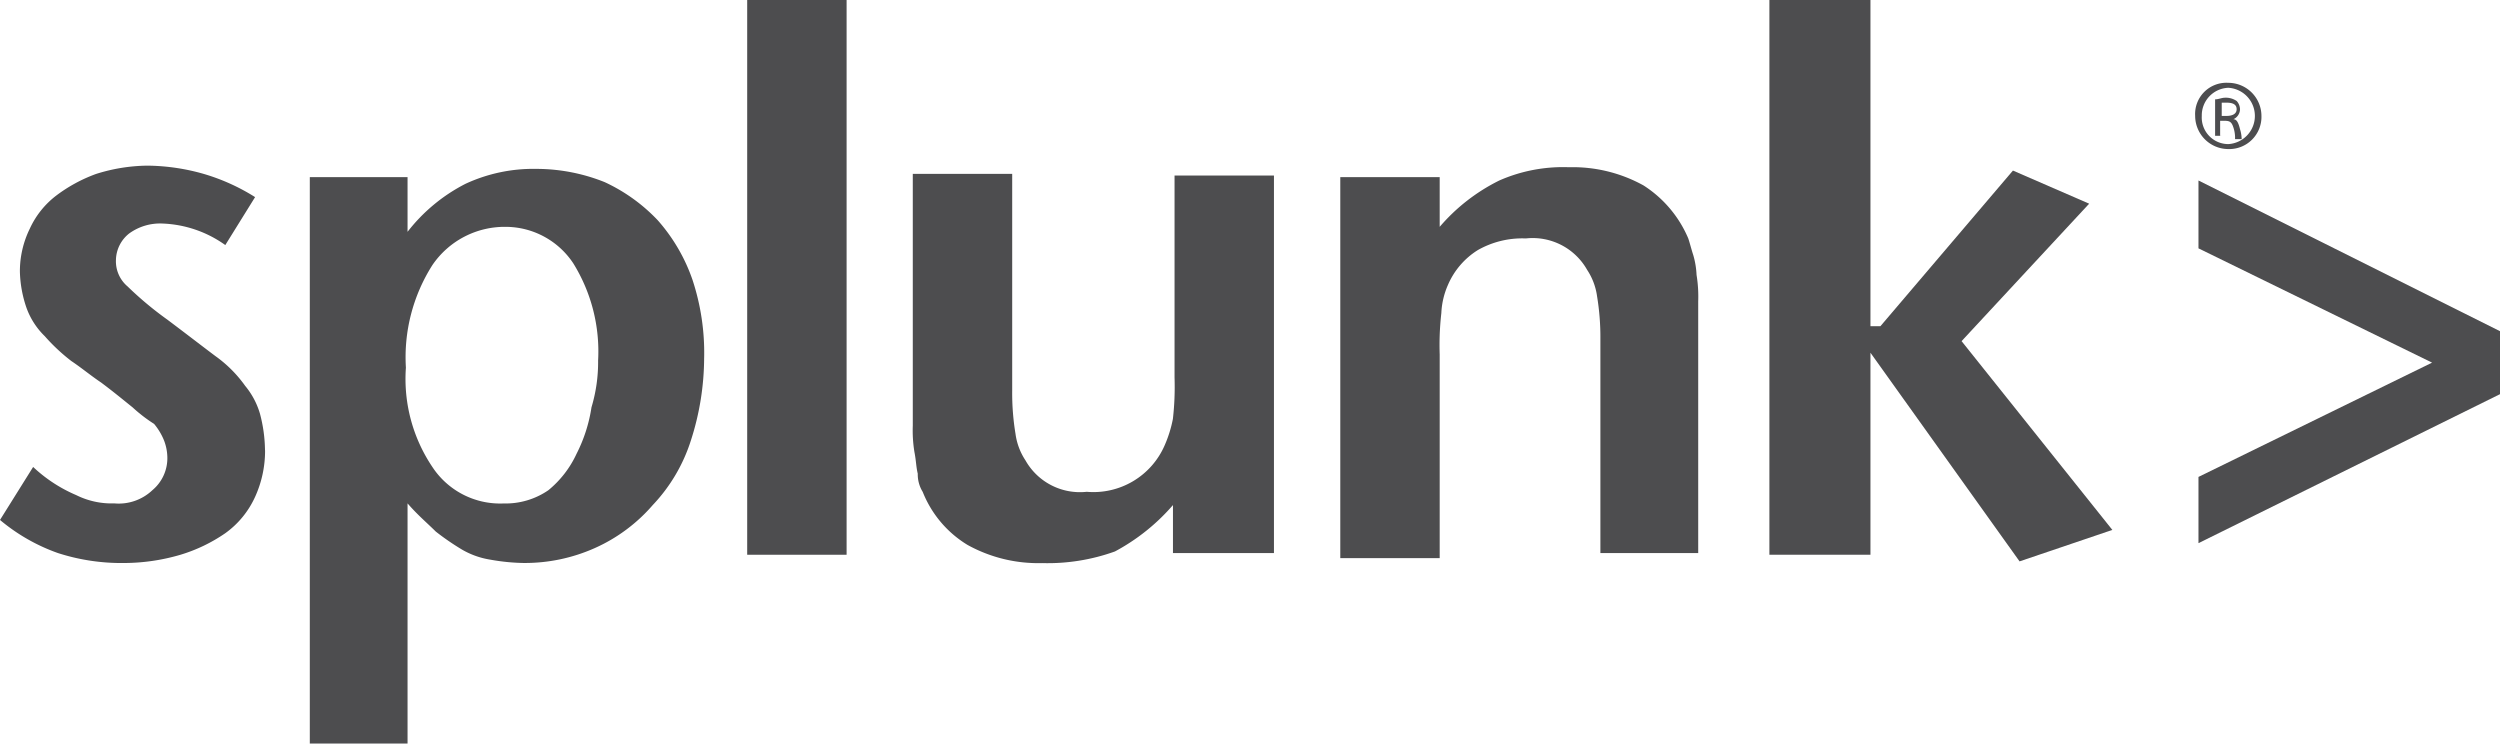
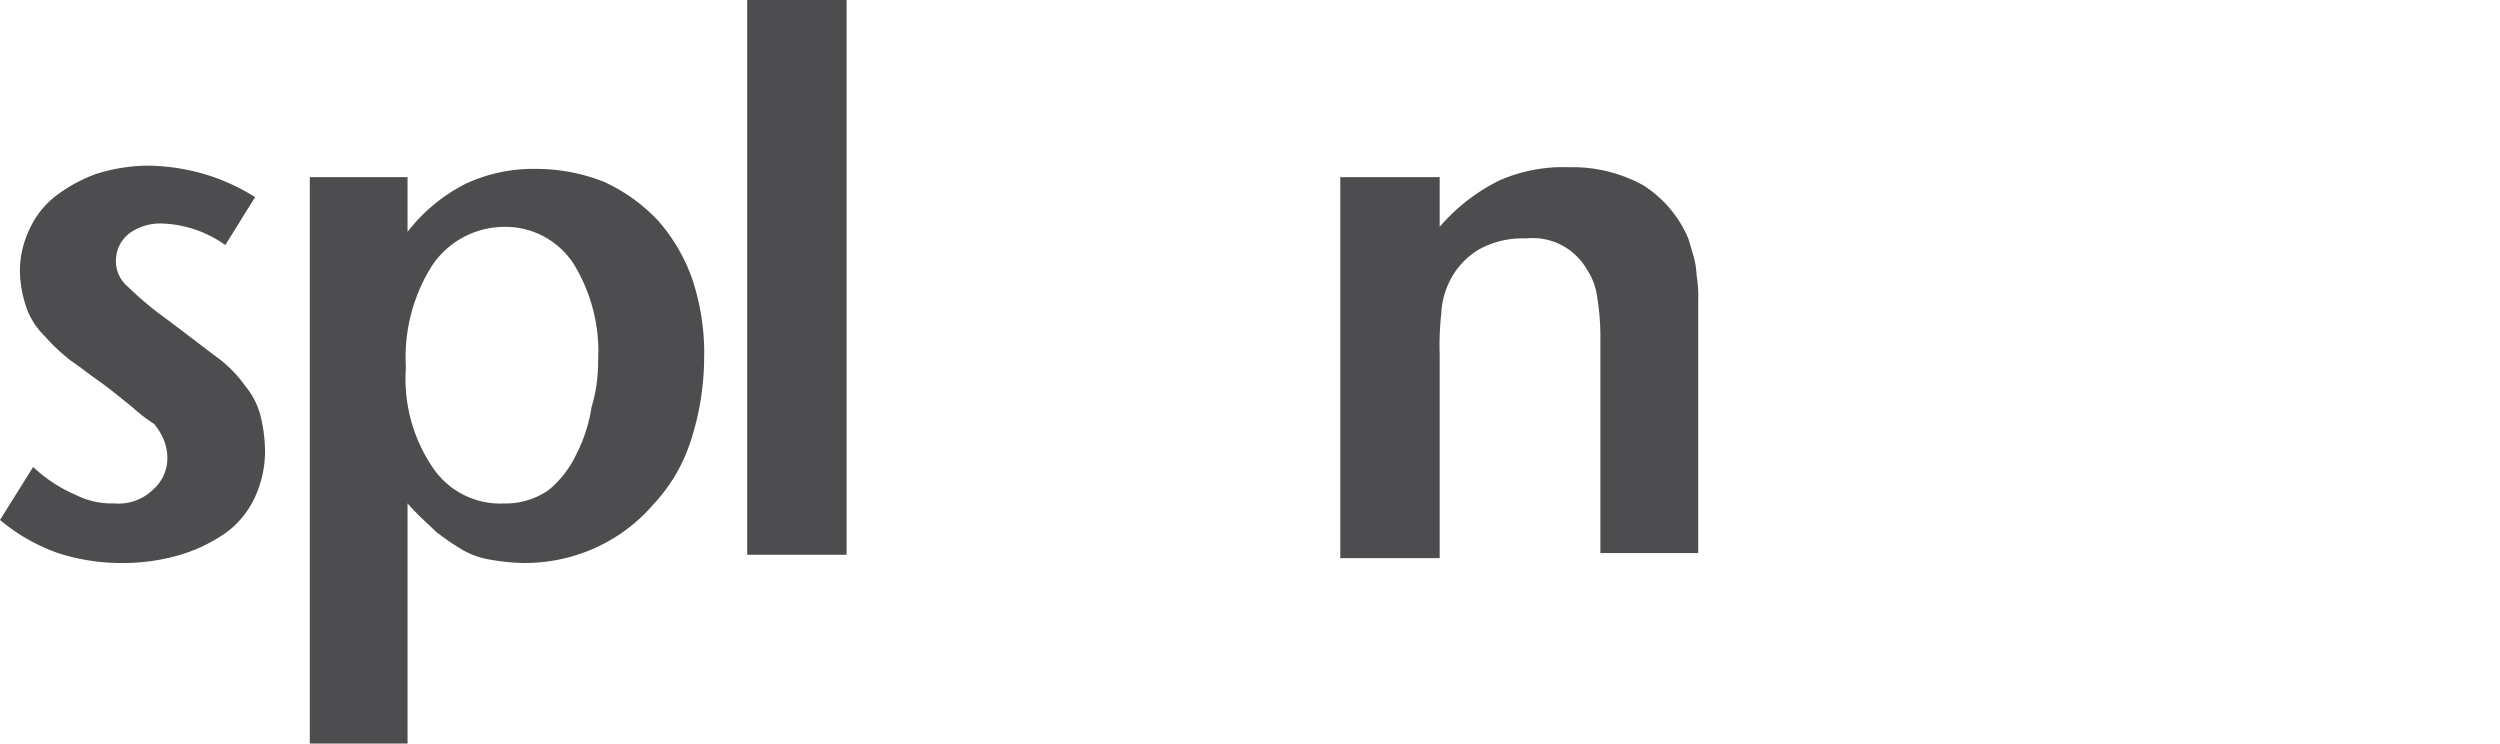
<svg xmlns="http://www.w3.org/2000/svg" id="logo_x5F_splunk-_x28_1_x29_" width="107.188" height="31.878" viewBox="0 0 107.188 31.878">
  <g id="Layer_1_7_" transform="translate(0)">
    <g id="Group_8_">
      <path id="Shape_47_" d="M11.455,21.209a4.762,4.762,0,0,1-.426,1.988A3.9,3.9,0,0,1,9.75,24.759a6.88,6.88,0,0,1-1.918.923,8.618,8.618,0,0,1-2.415.355,8.848,8.848,0,0,1-2.841-.426A8.012,8.012,0,0,1,.09,24.191l1.421-2.272a6.284,6.284,0,0,0,1.847,1.207,3.407,3.407,0,0,0,1.634.355,2.1,2.1,0,0,0,1.634-.568,1.787,1.787,0,0,0,.639-1.42,2.1,2.1,0,0,0-.142-.71,2.658,2.658,0,0,0-.426-.71,6.486,6.486,0,0,1-.923-.71c-.355-.284-.781-.639-1.35-1.065-.426-.284-.852-.639-1.279-.923A8.075,8.075,0,0,1,2.008,16.31,3.207,3.207,0,0,1,1.227,15.1a5.1,5.1,0,0,1-.284-1.562A4.141,4.141,0,0,1,1.369,11.7a3.738,3.738,0,0,1,1.137-1.42,6.54,6.54,0,0,1,1.7-.923A7.524,7.524,0,0,1,6.412,9a9.025,9.025,0,0,1,2.415.355,8.752,8.752,0,0,1,2.2.994L9.75,12.405a4.941,4.941,0,0,0-2.7-.923,2.255,2.255,0,0,0-1.421.426,1.482,1.482,0,0,0-.568,1.136,1.412,1.412,0,0,0,.5,1.136,14.691,14.691,0,0,0,1.7,1.42c.852.639,1.492,1.136,2.06,1.562A5.424,5.424,0,0,1,10.6,18.44a3.328,3.328,0,0,1,.639,1.207,6.329,6.329,0,0,1,.213,1.562" transform="translate(-0.09 -1.898)" fill="#4d4d4f" />
      <path id="Shape_48_" d="M29.283,17.413a7.166,7.166,0,0,0-1.065-4.189,3.485,3.485,0,0,0-2.912-1.562A3.75,3.75,0,0,0,22.18,13.3a7.358,7.358,0,0,0-1.137,4.4,6.761,6.761,0,0,0,1.137,4.26,3.477,3.477,0,0,0,3.054,1.562,3.234,3.234,0,0,0,1.918-.568,4.4,4.4,0,0,0,1.208-1.562A6.514,6.514,0,0,0,29,19.4a6.719,6.719,0,0,0,.284-1.988m4.546-.142a11.612,11.612,0,0,1-.568,3.55,7.17,7.17,0,0,1-1.634,2.769,7.119,7.119,0,0,1-2.486,1.846,7.359,7.359,0,0,1-3.054.639,8.748,8.748,0,0,1-1.421-.142,3.5,3.5,0,0,1-1.208-.426,10.839,10.839,0,0,1-1.137-.781c-.355-.355-.781-.71-1.208-1.207V33.814H16.923V9.532h4.191v2.343A7.41,7.41,0,0,1,23.6,9.816a6.906,6.906,0,0,1,3.054-.639,7.881,7.881,0,0,1,2.912.568,7.422,7.422,0,0,1,2.273,1.633,7.581,7.581,0,0,1,1.492,2.556,9.974,9.974,0,0,1,.5,3.337" transform="translate(-3.64 -1.936)" fill="#4d4d4f" />
      <rect id="Rectangle-path_2_" width="4.262" height="23.785" transform="translate(32.036)" fill="#4d4d4f" />
-       <path id="Shape_49_" d="M60.842,25.777v-2.13a8.729,8.729,0,0,1-2.486,1.988,8.5,8.5,0,0,1-3.125.5,6.263,6.263,0,0,1-3.2-.781,4.678,4.678,0,0,1-1.918-2.272A1.431,1.431,0,0,1,49.9,22.3c-.071-.284-.071-.568-.142-.923a5.736,5.736,0,0,1-.071-1.136V9.447h4.262v9.3a10.741,10.741,0,0,0,.142,1.846,2.71,2.71,0,0,0,.426,1.136,2.681,2.681,0,0,0,2.628,1.349,3.328,3.328,0,0,0,3.339-1.988,5.319,5.319,0,0,0,.355-1.136,12.094,12.094,0,0,0,.071-1.775V9.518h4.262V25.706H60.842Z" transform="translate(-10.551 -1.992)" fill="#4d4d4f" />
      <path id="Shape_50_" d="M84.066,25.7v-9.23a10.739,10.739,0,0,0-.142-1.846,2.71,2.71,0,0,0-.426-1.136A2.681,2.681,0,0,0,80.87,12.14a3.856,3.856,0,0,0-2.06.5,3.285,3.285,0,0,0-1.279,1.491,3.343,3.343,0,0,0-.284,1.207,12.1,12.1,0,0,0-.071,1.775v8.733H72.914V9.513h4.262v2.13a8.077,8.077,0,0,1,2.557-1.988,6.787,6.787,0,0,1,2.983-.568,6.263,6.263,0,0,1,3.2.781,5.019,5.019,0,0,1,1.918,2.272c.071.213.142.5.213.71a3.562,3.562,0,0,1,.142.852,5.736,5.736,0,0,1,.071,1.136V25.63H84.066Z" transform="translate(-15.449 -1.917)" fill="#4d4d4f" />
-       <path id="Shape_51_" d="M106.955,24.069l-6.393-8.946v8.662H96.229V0h4.333V13.987h.426l5.683-6.674,3.268,1.42-5.47,5.893,6.464,8.094Z" transform="translate(-20.366)" fill="#4d4d4f" />
-       <path id="Shape_52_" d="M119.543,25.356v-2.84l10.016-4.9-10.016-4.9V9.807l12.928,6.461v2.7Z" transform="translate(-25.283 -2.068)" fill="#4d4d4f" />
-       <path id="Shape_53_" d="M120.782,4.5a1.424,1.424,0,0,1,1.421,1.42,1.381,1.381,0,0,1-1.421,1.42,1.424,1.424,0,0,1-1.421-1.42,1.341,1.341,0,0,1,1.421-1.42Zm0,.213a1.183,1.183,0,0,0-1.137,1.207,1.14,1.14,0,0,0,1.137,1.207,1.209,1.209,0,0,0,0-2.414ZM120.5,6.771h-.284V5.209c.142,0,.284-.071.426-.071a.828.828,0,0,1,.5.142.542.542,0,0,1,.142.355.479.479,0,0,1-.284.426h0c.142,0,.213.142.284.426a1.52,1.52,0,0,1,.071.426h-.284a1.386,1.386,0,0,0-.071-.5c-.071-.213-.142-.284-.355-.284h-.213v.639Zm0-.852h.213c.213,0,.426-.071.426-.284,0-.142-.071-.284-.426-.284H120.5Z" transform="translate(-25.243 -0.949)" fill="#4d4d4f" />
    </g>
  </g>
</svg>